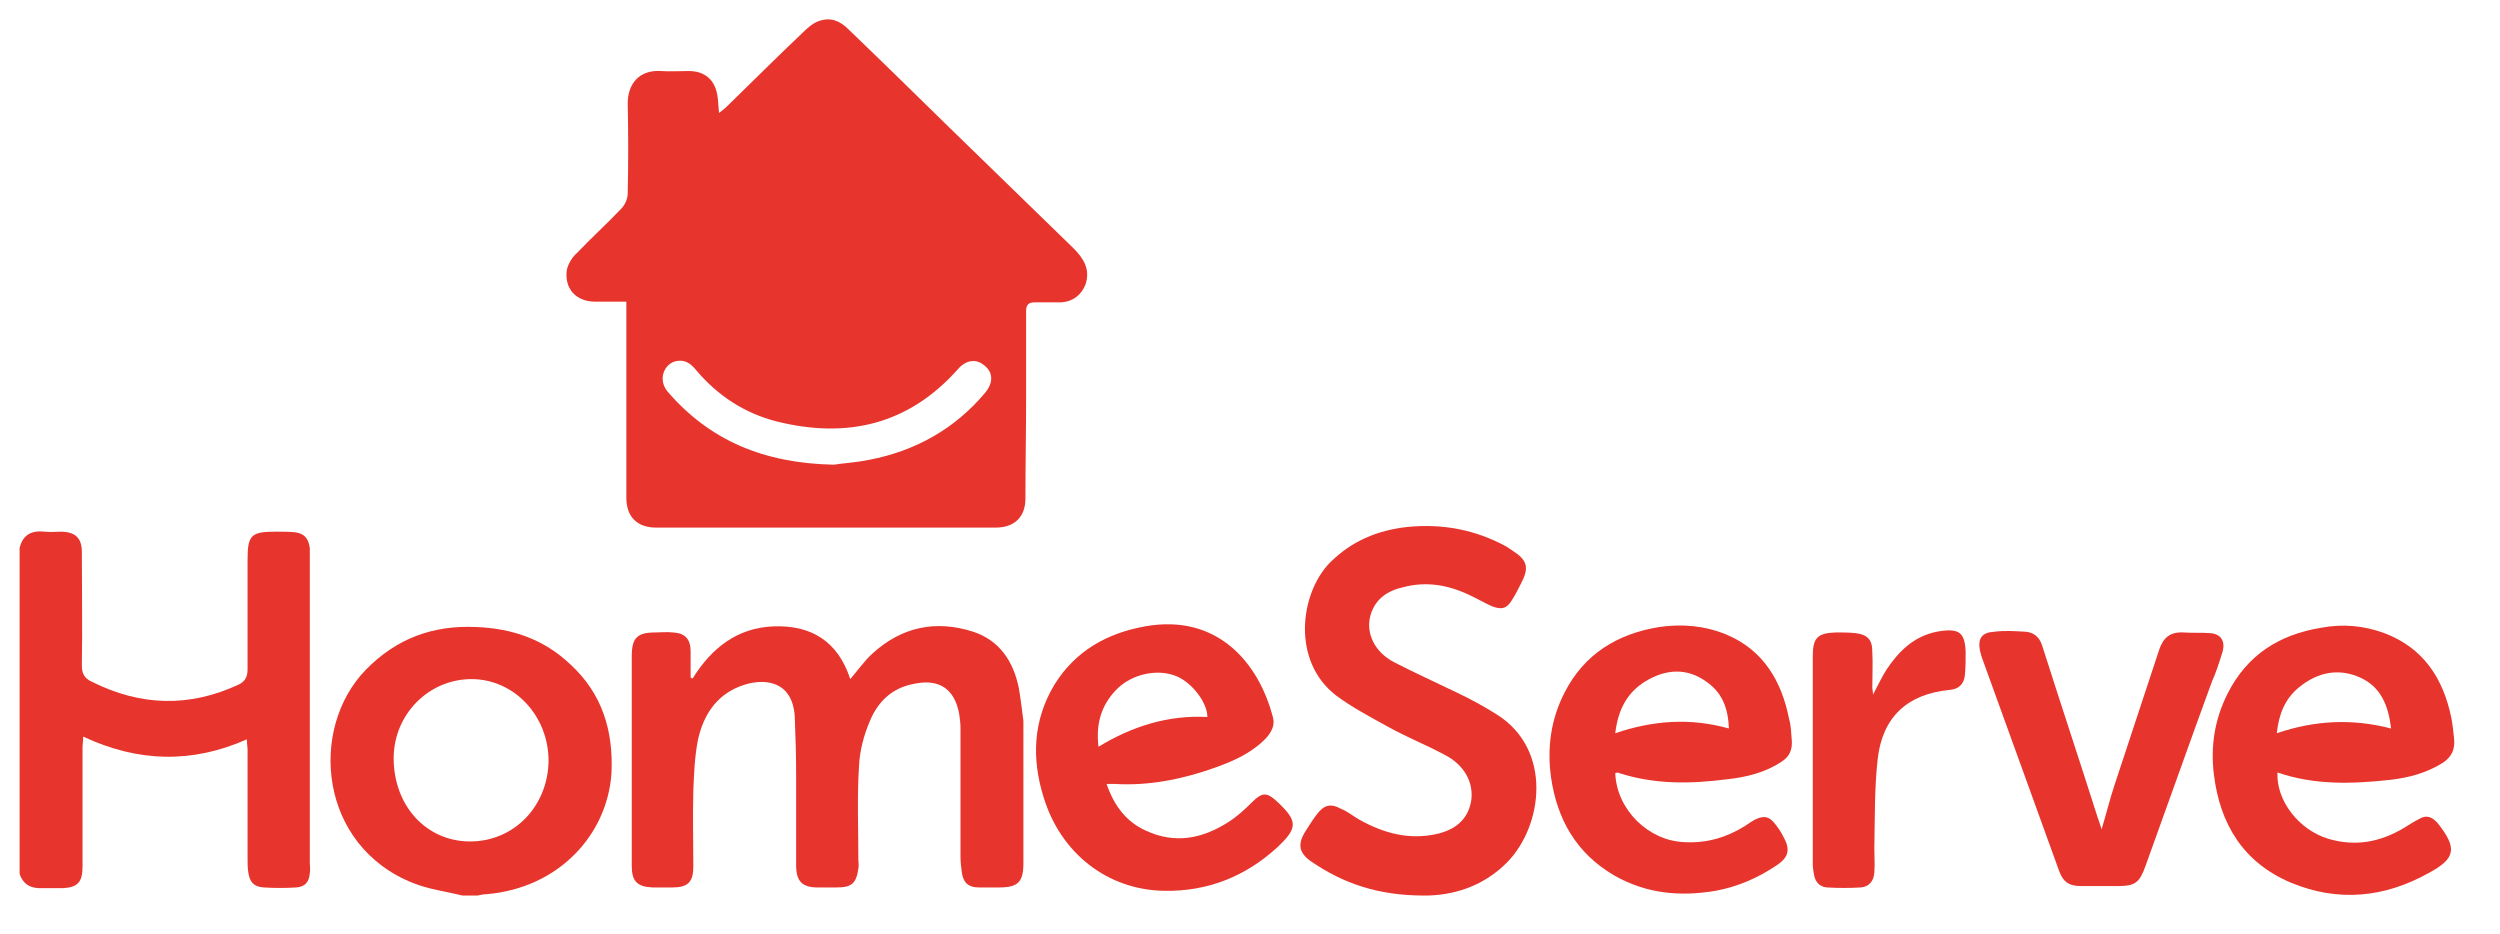
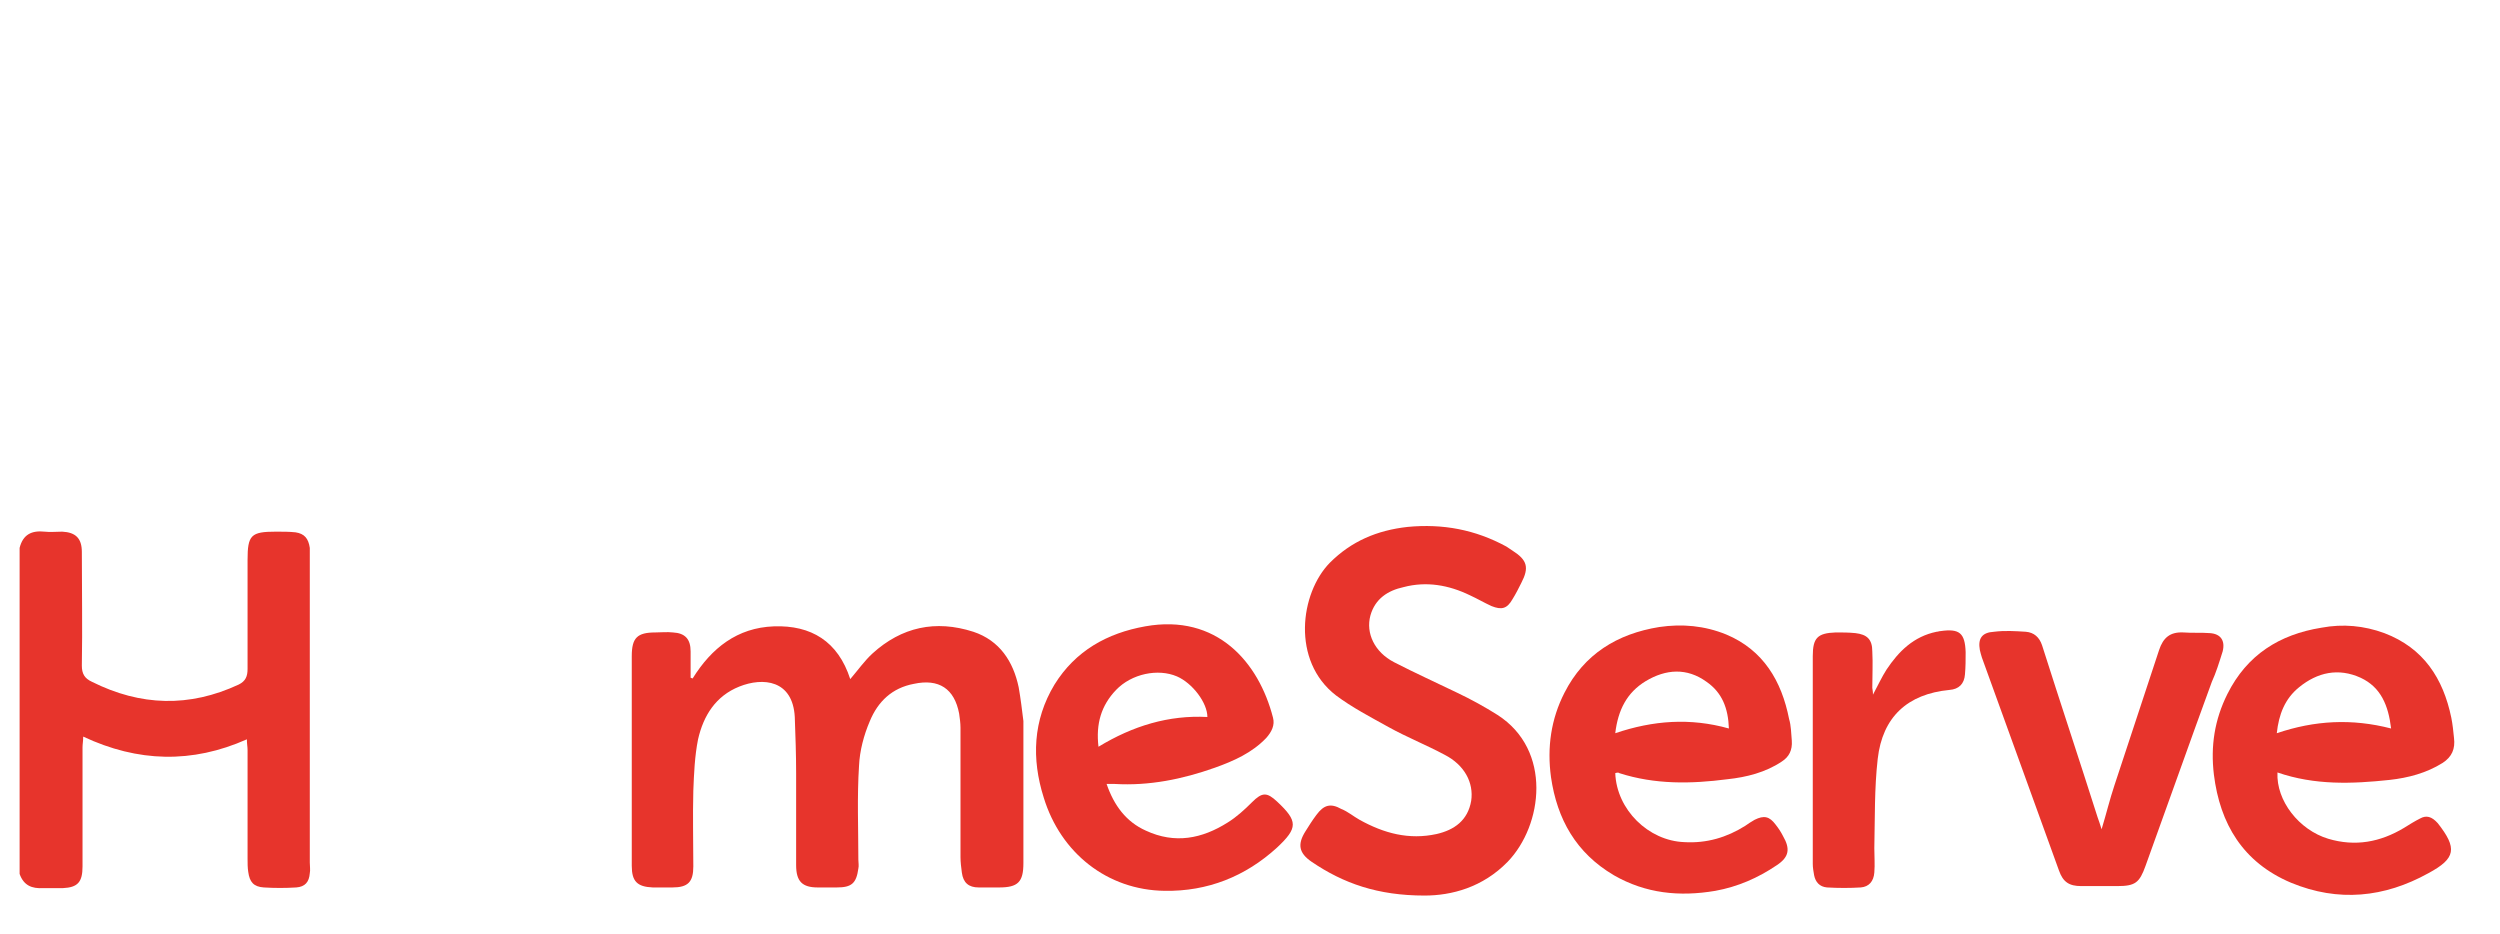
<svg xmlns="http://www.w3.org/2000/svg" version="1.1" id="Ebene_1" x="0px" y="0px" viewBox="0 0 369.6 138.1" style="enable-background:new 0 0 369.6 138.1;" xml:space="preserve">
  <g>
    <path style="fill:#E7342C;" d="M43.7,78.7c-0.9-0.1-1.9-0.1-2.9-0.1c-3.7,0-4.2,0.5-4.2,4.2c0,5.4,0,10.7,0,16.1   c0,1.1-0.3,1.8-1.3,2.3c-7.3,3.4-14.5,3.2-21.7-0.4c-1.1-0.5-1.5-1.2-1.5-2.4c0.1-5.6,0-11.2,0-16.8c0-2-0.9-2.9-2.9-3   c-0.9,0-1.8,0.1-2.6,0c-1.9-0.2-3.2,0.4-3.7,2.4c0,16.1,0,32.2,0,48.2c0.6,1.7,1.8,2.2,3.5,2.1c1,0,1.9,0,2.9,0   c2.2-0.1,2.9-0.9,2.9-3.2c0-5.9,0-11.8,0-17.6c0-0.5,0.1-0.9,0.1-1.6c8.1,3.8,16.1,4,24.2,0.4c0,0.7,0.1,1.1,0.1,1.6   c0,5.3,0,10.6,0,16c0,0.7,0,1.4,0.1,2c0.2,1.5,0.8,2.2,2.3,2.3c1.6,0.1,3.2,0.1,4.8,0c1.3-0.1,1.9-0.8,2-2.1c0.1-0.5,0-1,0-1.6   c0-15,0-30.1,0-45.1c0-0.5,0-1,0-1.4C45.6,79.6,45,78.9,43.7,78.7z" />
-     <path style="fill:#E7342C;" d="M84.3,98.2c-3.9-3.7-8.6-5.3-13.9-5.5C64,92.4,58.6,94.4,54.1,99c-8.5,8.7-7,26.1,7.1,31.6   c2.3,0.9,4.8,1.2,7.2,1.8c0.7,0,1.4,0,2.2,0c0.4-0.1,0.9-0.2,1.3-0.2c10.7-0.9,17.9-8.8,18.5-17.9C90.7,108,89,102.5,84.3,98.2z    M69.5,124.4c-6.5,0-11.3-5.3-11.3-12.3c0-6.5,5.2-11.7,11.5-11.7c6.3,0,11.4,5.4,11.4,12.1C81,119.2,76,124.4,69.5,124.4z" />
    <path style="fill:#E7342C;" d="M150.6,101.6c-0.8-3.8-2.8-6.9-6.7-8.2c-5.6-1.8-10.6-0.7-14.9,3.2c-1.2,1.1-2.1,2.4-3.3,3.8   c-1.8-5.6-5.8-8-11.3-7.8c-5.4,0.2-9.2,3.2-12,7.7c-0.1,0-0.2-0.1-0.3-0.1c0-1.3,0-2.6,0-3.9c0-1.8-0.8-2.7-2.6-2.8   c-0.9-0.1-1.8,0-2.6,0c-2.7,0-3.5,0.8-3.5,3.5c0,8.5,0,17,0,25.4c0,1.9,0,3.8,0,5.6c0,2.3,0.8,3.1,3.1,3.2c1,0,1.9,0,2.9,0   c2.3,0,3.1-0.8,3.1-3.1c0-3.7-0.1-7.4,0-11.2c0.1-2.5,0.2-5.1,0.7-7.6c0.8-3.5,2.6-6.4,6.1-7.8c3.5-1.4,7.9-1,8.2,4.5   c0.1,2.8,0.2,5.5,0.2,8.3c0,4.5,0,9,0,13.6c0,2.4,0.9,3.3,3.2,3.3c0.9,0,1.8,0,2.8,0c2.2,0,2.9-0.6,3.2-2.8c0.1-0.4,0-0.9,0-1.3   c0-4.6-0.2-9.3,0.1-13.9c0.1-2.2,0.7-4.5,1.6-6.6c1.2-2.9,3.3-4.9,6.5-5.5c3.7-0.8,6,0.7,6.7,4.4c0.1,0.7,0.2,1.4,0.2,2.1   c0,6.4,0,12.7,0,19.1c0,0.8,0.1,1.5,0.2,2.3c0.2,1.5,1,2.2,2.5,2.2c1,0,2,0,3,0c2.8,0,3.6-0.8,3.6-3.6c0-7,0-14,0-21   C151.1,105,150.9,103.3,150.6,101.6z" />
    <path style="fill:#E7342C;" d="M221.4,105.7c-1.9-1.2-3.9-2.3-6-3.3c-3.1-1.5-6.2-2.9-9.3-4.5c-2.9-1.5-4.2-4.3-3.5-6.9   c0.7-2.5,2.6-3.7,4.9-4.2c3.4-0.9,6.7-0.3,9.8,1.2c1.1,0.5,2.1,1.1,3.2,1.6c1.5,0.6,2.3,0.4,3.1-1c0.5-0.8,0.9-1.6,1.3-2.4   c1.2-2.3,0.9-3.4-1.3-4.8c-0.3-0.2-0.6-0.4-0.9-0.6c-4.6-2.5-9.4-3.4-14.6-2.9c-4.5,0.5-8.3,2.1-11.5,5.3   c-4.4,4.5-5.7,14.5,0.9,19.6c2.4,1.8,5.1,3.2,7.8,4.7c2.7,1.5,5.5,2.6,8.3,4.1c2.9,1.5,4.3,4.1,3.9,6.8c-0.5,2.9-2.5,4.3-5.1,4.9   c-4.1,0.9-7.8-0.1-11.4-2.1c-0.9-0.5-1.7-1.2-2.7-1.6c-1.6-0.9-2.6-0.6-3.7,0.9c-0.6,0.8-1.1,1.6-1.6,2.4c-1.2,1.9-1,3.2,0.9,4.5   c4.7,3.2,9.8,5,16.7,5c4,0,8.6-1.2,12.3-5C228.1,122,229.5,110.9,221.4,105.7z" />
    <path style="fill:#E7342C;" d="M188.8,118.5c-1.5-1.4-2.2-1.4-3.7,0.1c-1.1,1.1-2.3,2.2-3.6,3c-3.8,2.4-7.8,3.2-12.1,1.2   c-2.9-1.3-4.7-3.7-5.8-6.9c0.6,0,0.9,0,1.2,0c5.1,0.3,10-0.7,14.8-2.4c2.8-1,5.5-2.2,7.6-4.4c0.8-0.9,1.3-1.9,1-3   c-2.1-8.2-8.3-15.4-18.9-13.5c-5.6,1-10.3,3.6-13.4,8.6c-3.2,5.3-3.4,11-1.6,16.7c2.5,8.2,9.4,13.7,17.9,13.8   c6.3,0.1,11.9-2.1,16.6-6.4C191.9,122.4,191.9,121.4,188.8,118.5z M165,102c2.3-2.4,6.2-3.2,9-2c2.3,1,4.5,3.9,4.5,6   c-5.7-0.3-11,1.3-16.1,4.4C162,107,162.8,104.3,165,102z" />
    <path style="fill:#E7342C;" d="M239.4,114.3c5.3,1.7,10.6,1.6,16,0.9c2.8-0.3,5.6-1,8-2.6c1.1-0.7,1.6-1.7,1.5-3.1   c-0.1-1.1-0.1-2.2-0.4-3.2c-1.1-5.6-3.8-10.2-9.3-12.5c-3.2-1.3-6.5-1.6-9.9-1.1c-6.2,1-11.1,4-14,9.7c-2,3.9-2.6,8.1-2,12.5   c0.9,6.2,3.7,11.2,9.3,14.5c4.7,2.7,9.7,3.2,15,2.3c3.3-0.6,6.3-1.9,9.1-3.8c1.8-1.2,2-2.4,0.9-4.3c-0.3-0.6-0.7-1.2-1.1-1.7   c-0.9-1.2-1.7-1.4-3.1-0.7c-0.5,0.3-1,0.6-1.4,0.9c-2.7,1.7-5.7,2.6-9,2.4c-5.3-0.2-10-4.8-10.2-10.2   C239.1,114.2,239.3,114.2,239.4,114.3z M238.8,108.4c0.4-3.4,1.7-6,4.5-7.7c3-1.8,6.1-2,9,0.1c2.3,1.6,3.2,3.9,3.3,6.9   C249.9,106.1,244.4,106.5,238.8,108.4z" />
    <path style="fill:#E7342C;" d="M357.8,121c-0.8,0.4-1.6,0.9-2.4,1.4c-3.5,2.1-7.2,2.8-11.2,1.6c-4.3-1.3-7.7-5.6-7.5-9.8   c5.5,1.9,11,1.7,16.6,1.1c2.7-0.3,5.4-1,7.8-2.5c1.4-0.9,1.9-2.1,1.7-3.7c-0.1-1-0.2-2-0.4-3c-1.2-5.8-4.1-10.3-9.9-12.5   c-3-1.1-6.1-1.4-9.3-0.8c-6.2,1-11,4-13.9,9.8c-1.9,3.8-2.5,7.7-2,11.9c0.9,7.3,4.3,13,11.4,16c7,2.9,13.8,2.2,20.3-1.4   c4.1-2.2,4.3-3.7,1.4-7.4C359.5,120.7,358.7,120.5,357.8,121z M339.9,101.6c2.7-2.2,5.8-2.9,9.1-1.4c3,1.4,4.1,4.1,4.5,7.5   c-5.8-1.5-11.3-1.2-16.9,0.7C336.9,105.6,337.8,103.3,339.9,101.6z" />
    <path style="fill:#E7342C;" d="M328.6,96.3c0.4-1.6-0.3-2.6-1.9-2.7c-1.3-0.1-2.6,0-3.9-0.1c-2-0.1-3,0.8-3.6,2.6   c-2.2,6.7-4.4,13.3-6.6,20c-0.7,2.1-1.2,4.2-1.9,6.5c-0.2-0.7-0.4-1.2-0.6-1.8c-2.7-8.5-5.5-16.9-8.2-25.4c-0.4-1.2-1.2-1.9-2.4-2   c-1.6-0.1-3.1-0.2-4.7,0c-1.8,0.1-2.4,1-2.1,2.7c0.1,0.4,0.2,0.8,0.3,1.1c3.8,10.5,7.6,21,11.4,31.5c0.6,1.7,1.5,2.3,3.3,2.3   c1.8,0,3.5,0,5.3,0c2.7,0,3.3-0.5,4.2-3c3.3-9.1,6.5-18.2,9.8-27.2C327.6,99.5,328.1,97.9,328.6,96.3z" />
    <path style="fill:#E7342C;" d="M286.9,93.3c-0.2,0-0.4,0.1-0.6,0.1c-3.4,0.7-5.6,2.9-7.4,5.6c-0.7,1.1-1.2,2.2-2,3.7   c0-0.6-0.1-0.8-0.1-1c0-1.8,0.1-3.6,0-5.4c0-1.8-0.8-2.5-2.5-2.7c-1-0.1-1.9-0.1-2.9-0.1c-2.7,0.1-3.4,0.8-3.4,3.5   c0,10.2,0,20.5,0,30.7c0,0.6,0.1,1.1,0.2,1.7c0.2,1,0.8,1.7,1.9,1.8c1.7,0.1,3.4,0.1,5,0c1.2-0.1,1.9-0.9,2-2.2   c0.1-1.2,0-2.4,0-3.6c0.1-4.4,0-8.8,0.5-13.2c0.7-6.2,4.4-9.6,10.6-10.2c1.4-0.1,2.2-0.9,2.3-2.3c0.1-1.1,0.1-2.2,0.1-3.3   C290.5,93.6,289.7,92.9,286.9,93.3z" />
-     <path style="fill:#E7342C;" d="M156.9,44.7c1.7-0.1,3-1.1,3.6-2.7c0.7-2.2-0.3-3.8-1.8-5.3c-6.1-5.9-12.2-11.9-18.3-17.8   c-5-4.9-10-9.8-15-14.6c-1.2-1.2-2.6-1.8-4.3-1.2c-0.9,0.3-1.7,1-2.4,1.7c-3.8,3.6-7.5,7.3-11.3,11c-0.3,0.3-0.6,0.5-1.1,0.9   c-0.1-0.9-0.1-1.6-0.2-2.3c-0.3-2.5-1.8-3.9-4.3-3.9c-1.4,0-2.7,0.1-4.1,0c-3.3-0.2-4.9,2-4.9,4.8c0.1,4.4,0.1,8.9,0,13.3   c0,0.8-0.4,1.7-1,2.3c-2.1,2.2-4.4,4.3-6.5,6.5C84.6,38,84,39,83.8,39.9c-0.4,2.8,1.4,4.7,4.2,4.7c1.5,0,3,0,4.6,0   c0,0.7,0,1.1,0,1.5c0,9.2,0,18.3,0,27.5c0,2.8,1.6,4.4,4.4,4.4c16.7,0,33.4,0,50.2,0c2.8,0,4.4-1.6,4.4-4.3c0-5,0.1-10,0.1-15   c0-4.2,0-8.5,0-12.7c0-1,0.4-1.3,1.3-1.3C154.3,44.7,155.6,44.7,156.9,44.7z M145.7,58c-4.5,5.4-10.4,8.7-17.3,10   c-2,0.4-4,0.5-5.1,0.7c-10.4-0.2-18.4-3.6-24.6-10.8c-1.5-1.8-0.5-4.1,1.2-4.5c1.3-0.3,2.2,0.3,3,1.3c3.2,3.8,7.2,6.4,11.9,7.6   c10.4,2.6,19.5,0.5,26.8-7.7c1.2-1.4,2.7-1.6,3.9-0.6C146.8,55,146.9,56.5,145.7,58z" />
  </g>
-   <rect style="fill:none;" width="369.6" height="138.1" />
</svg>